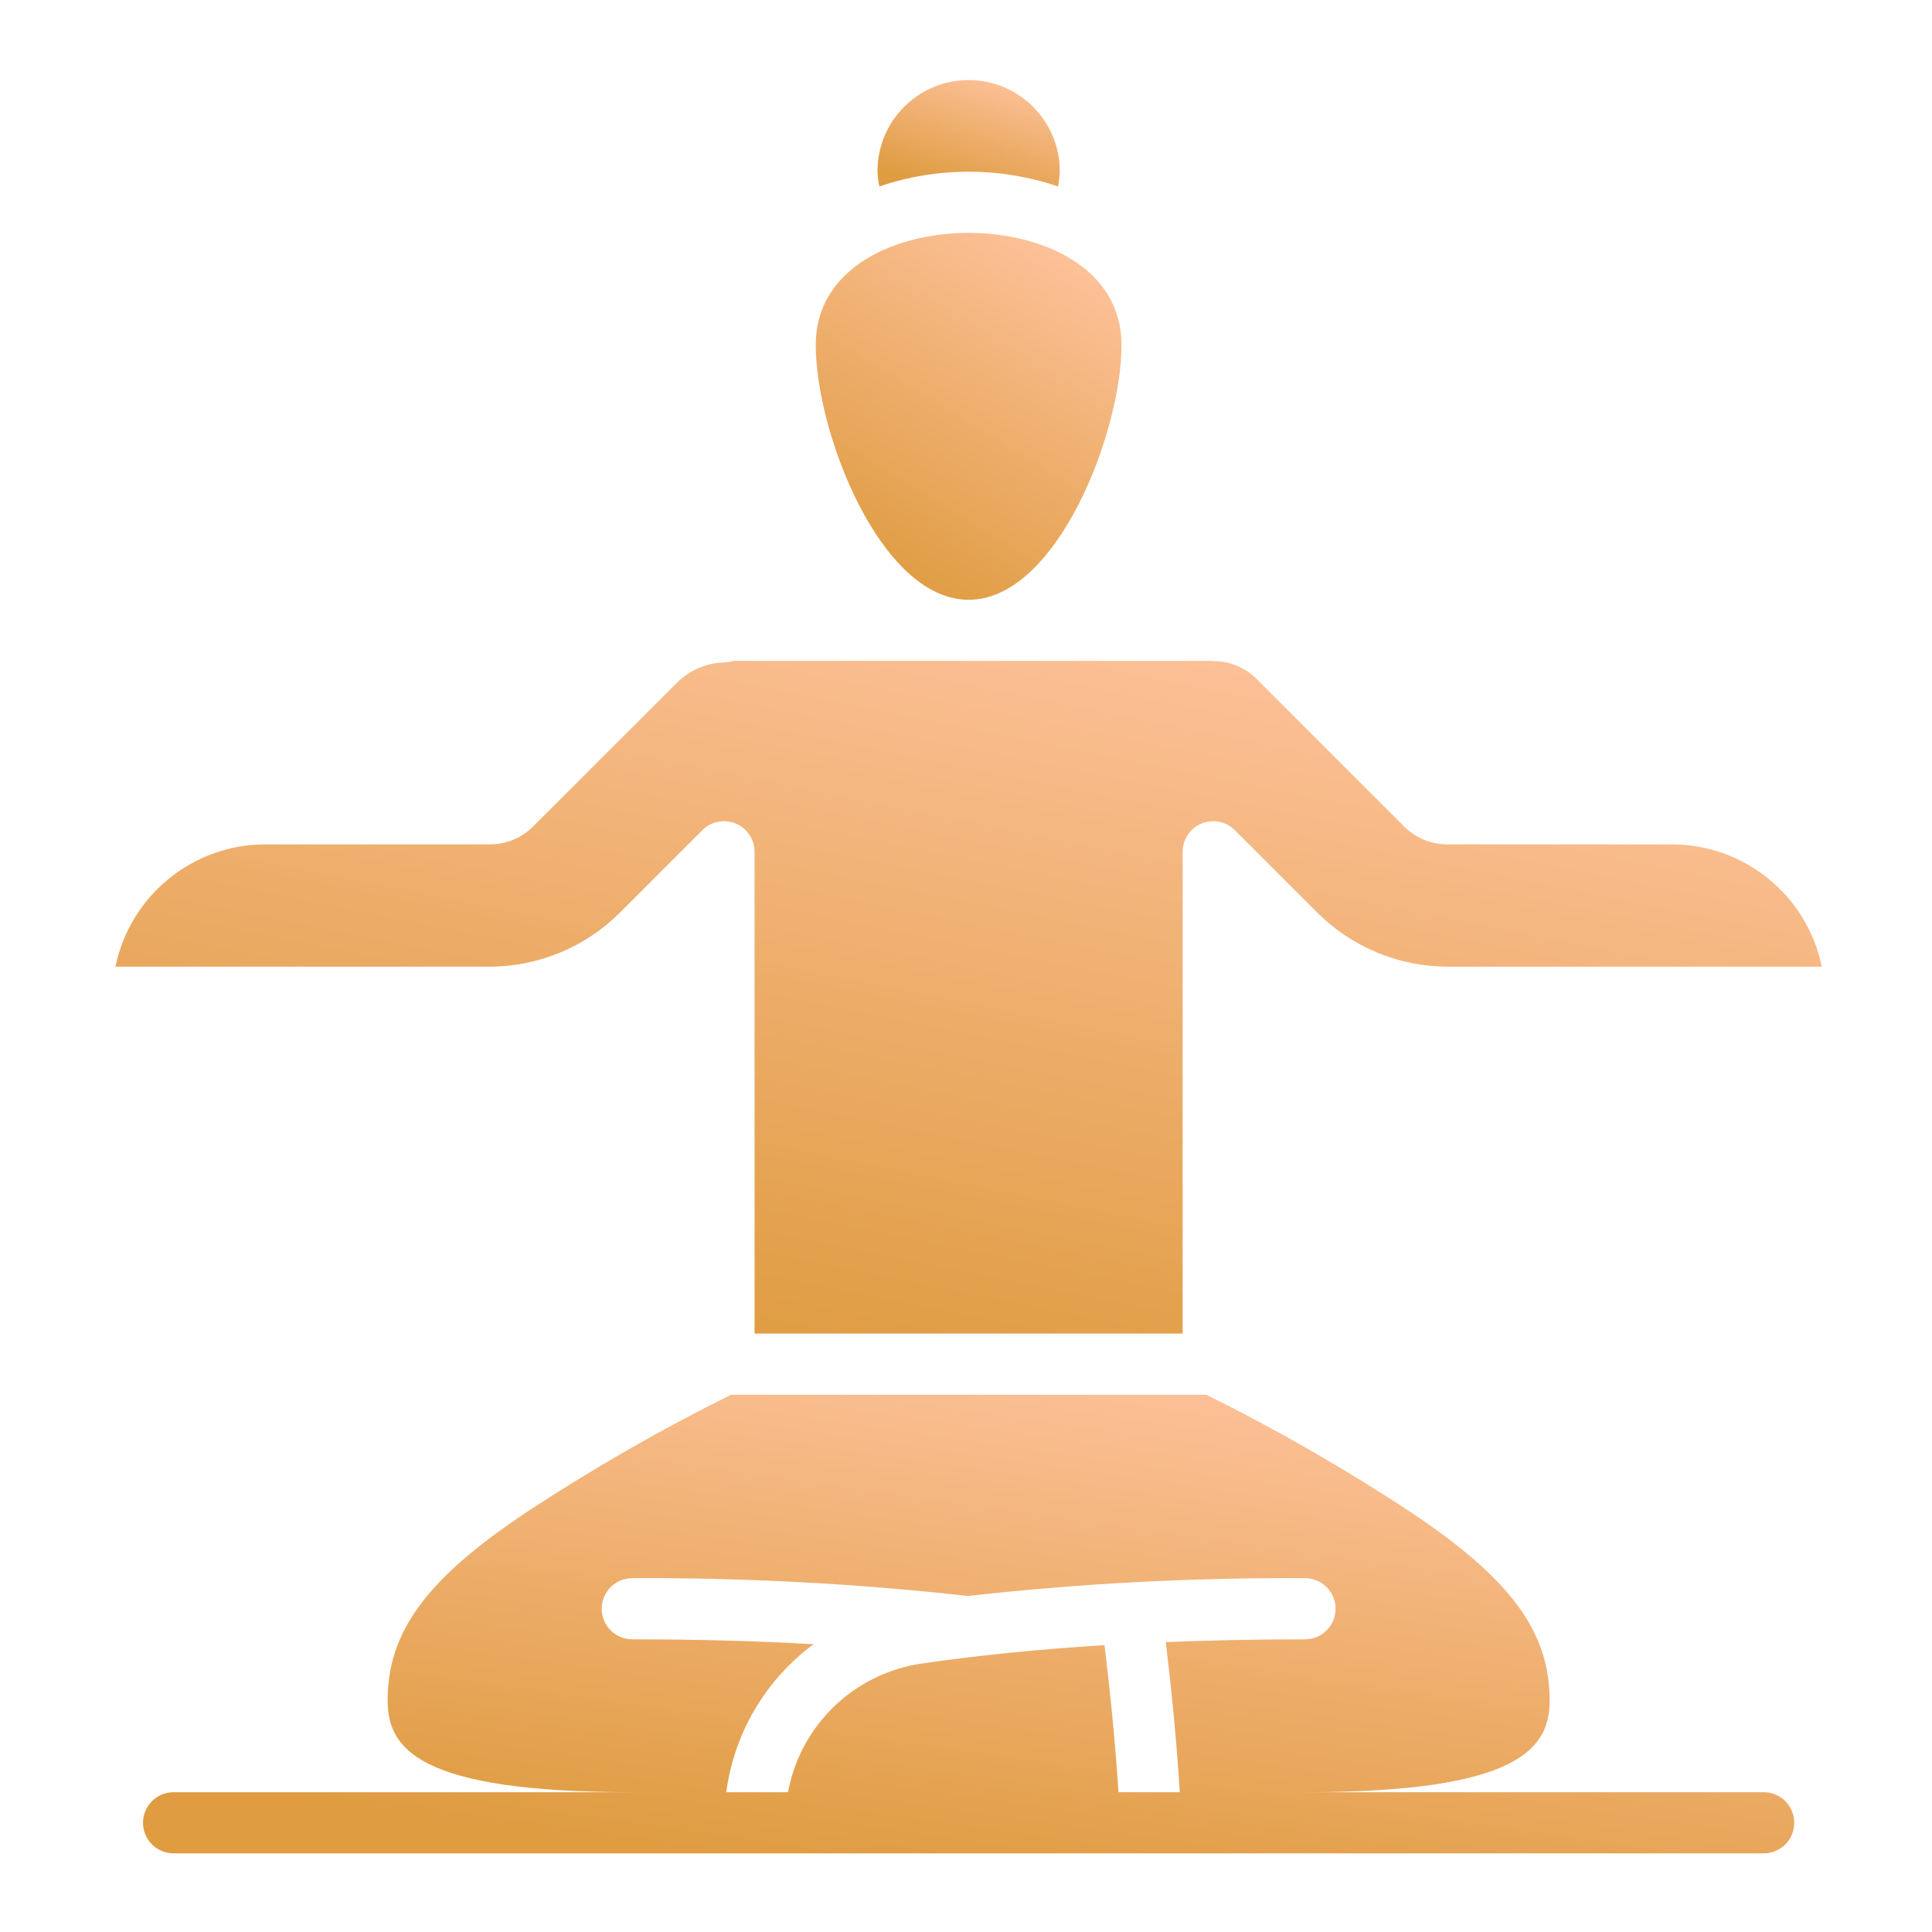
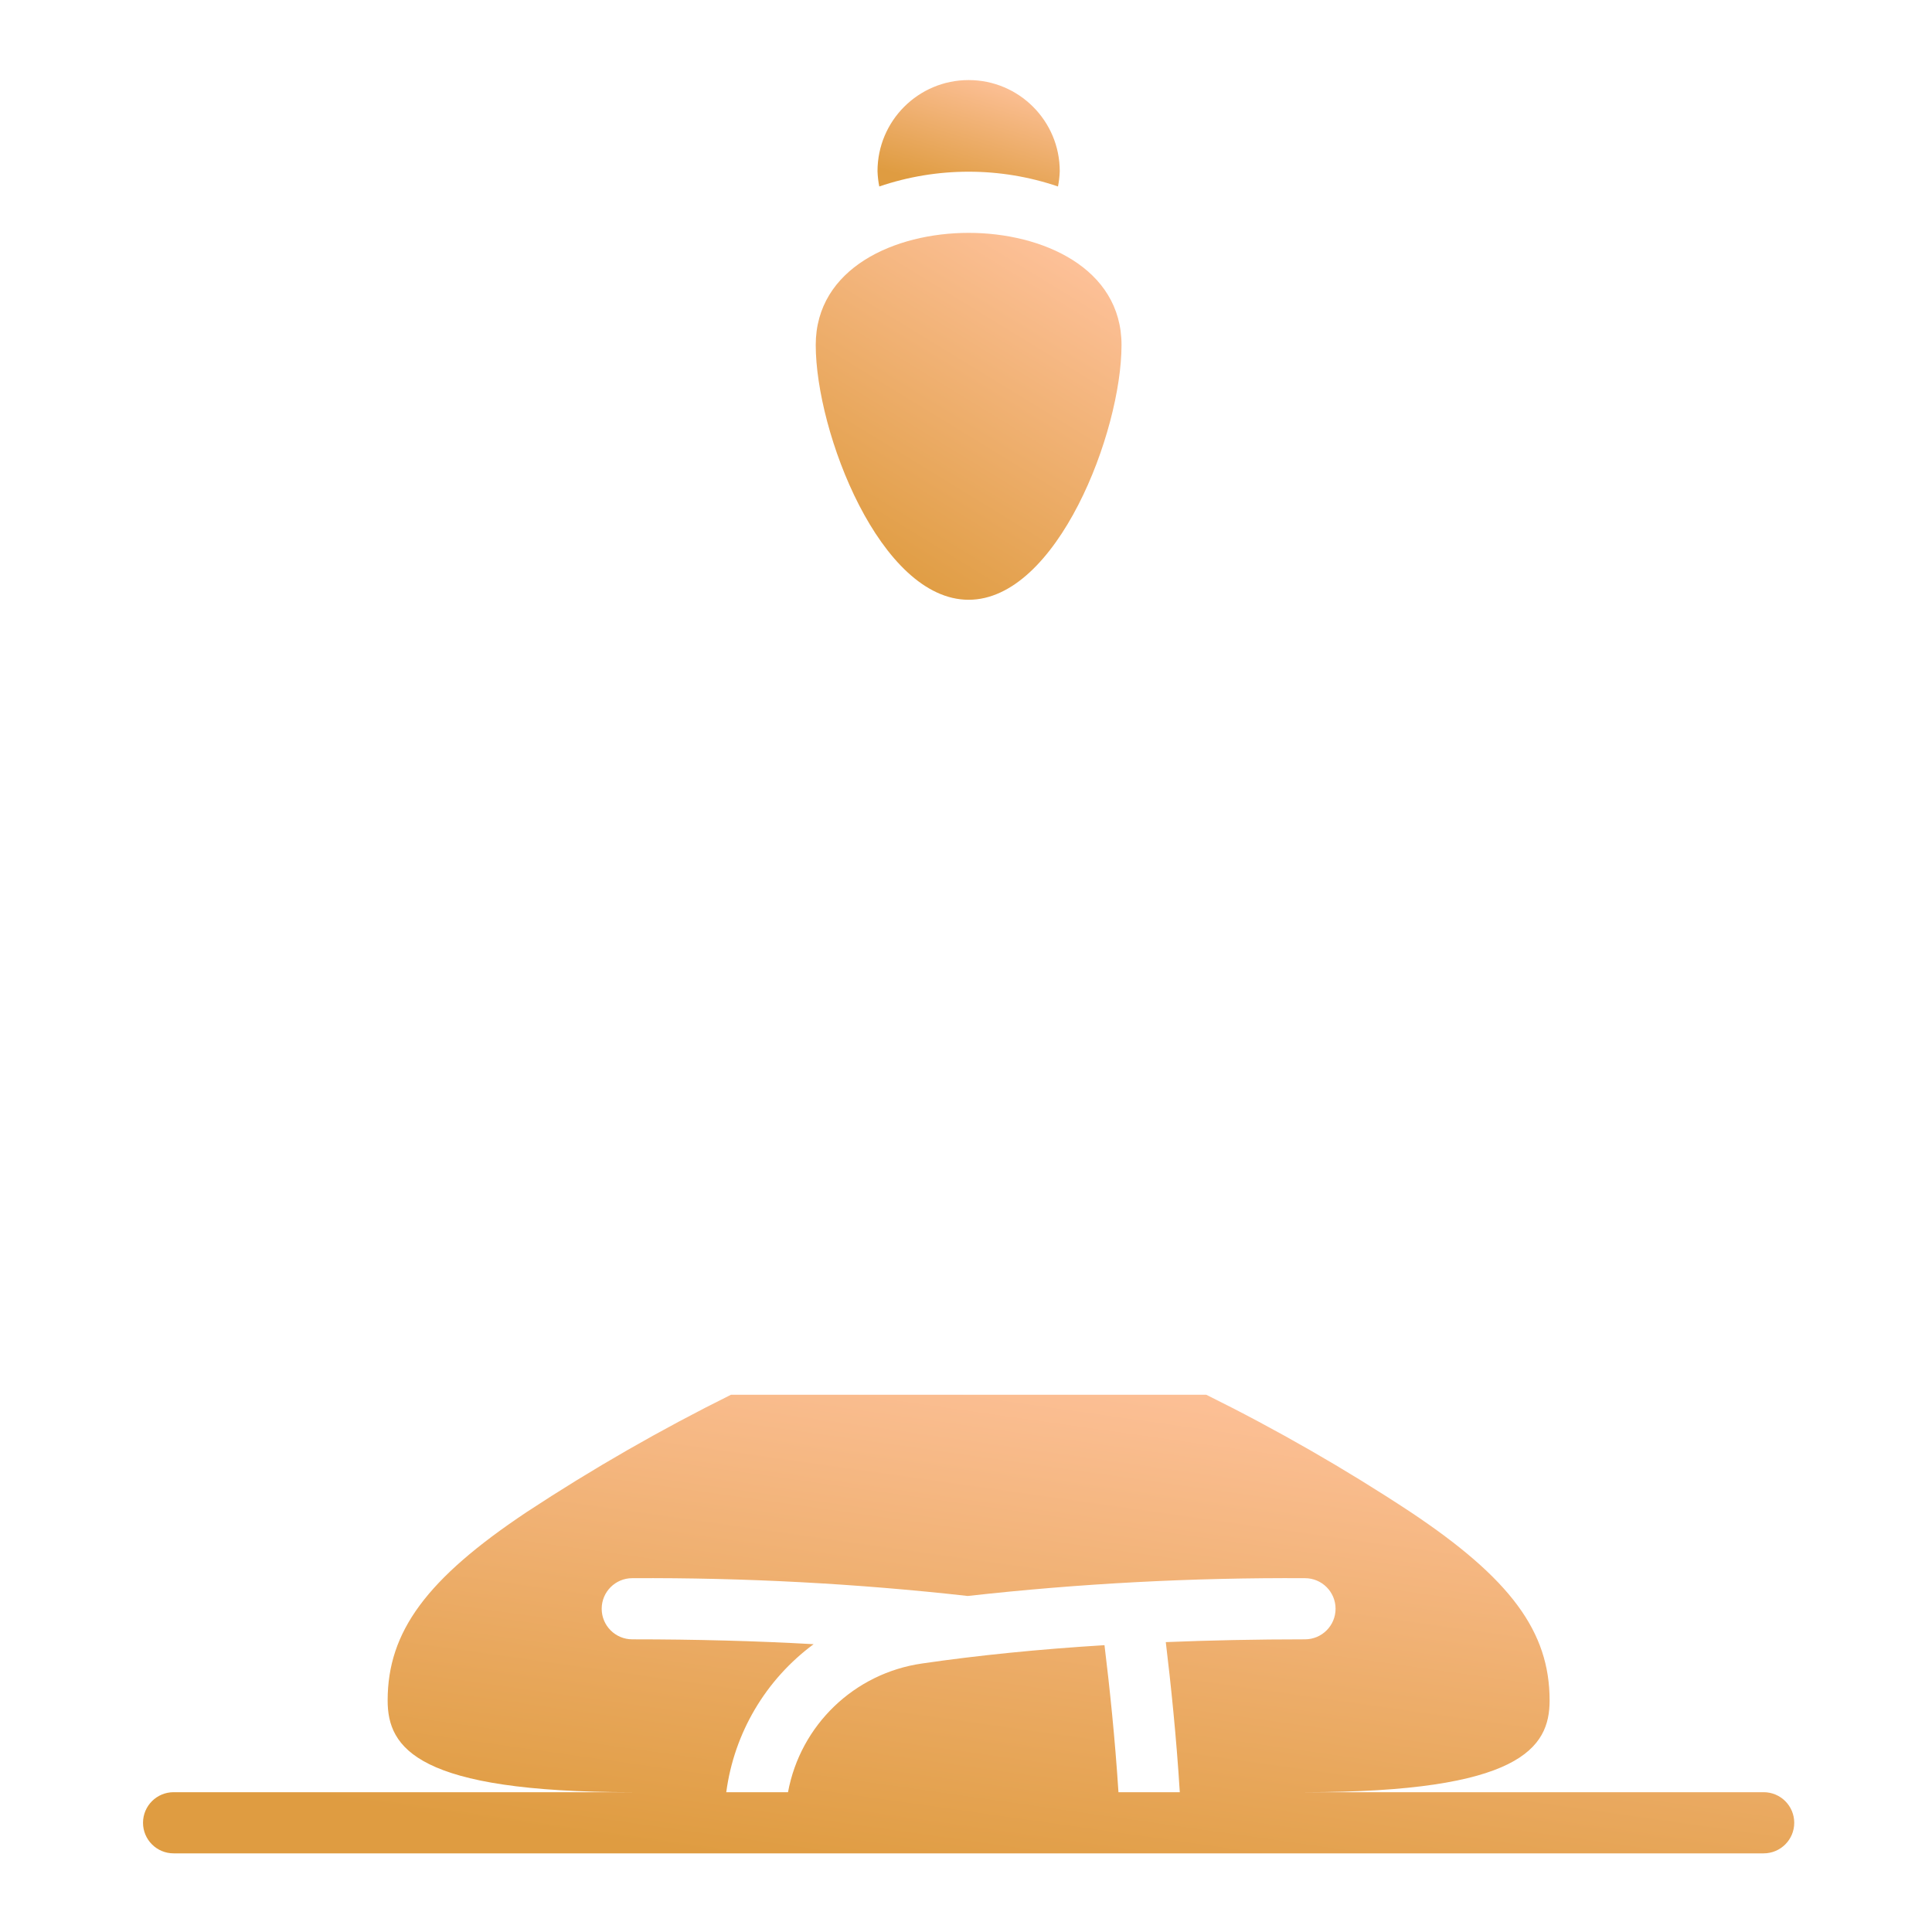
<svg xmlns="http://www.w3.org/2000/svg" width="368" height="368" viewBox="0 0 368 368" fill="none">
  <path d="M184.501 32.706C190.29 32.702 196.04 33.653 201.52 35.519C201.712 34.559 201.825 33.585 201.858 32.607C201.858 23.022 194.087 15.252 184.501 15.252C174.915 15.252 167.145 23.022 167.145 32.607C167.177 33.585 167.29 34.559 167.482 35.519C172.962 33.653 178.712 32.702 184.501 32.706Z" fill="url(#paint0_linear_647_59)" />
  <path d="M184.501 114.242C201.328 114.242 213.623 82.321 213.623 65.712C213.623 51.035 198.526 44.355 184.501 44.355C170.476 44.355 155.379 51.035 155.379 65.712C155.379 82.321 167.674 114.242 184.501 114.242Z" fill="url(#paint1_linear_647_59)" />
-   <path d="M118.019 173.889L133.786 158.124C135.451 156.459 137.956 155.961 140.132 156.862C142.308 157.763 143.727 159.886 143.728 162.241V254.013H225.269V162.241C225.27 159.886 226.689 157.763 228.865 156.862C231.041 155.961 233.546 156.459 235.212 158.124L250.978 173.889C257.547 180.421 266.427 184.1 275.691 184.127H346.999C344.215 170.577 332.294 160.847 318.46 160.832H275.679C272.595 160.837 269.635 159.613 267.455 157.431L239.329 129.301C237.144 127.123 234.18 125.907 231.094 125.924C230.874 125.924 230.654 125.912 230.436 125.889H139.651C139.134 126.061 138.594 126.155 138.049 126.168C134.653 126.237 131.413 127.607 128.998 129.994L101.559 157.413C99.376 159.611 96.404 160.842 93.306 160.832H50.538C36.703 160.847 24.783 170.577 21.998 184.127H93.306C102.57 184.1 111.45 180.421 118.019 173.889Z" fill="url(#paint2_linear_647_59)" />
  <path d="M335.935 341.372H248.569C289.52 341.372 295.164 332.974 295.164 323.901C295.164 310.779 287.726 300.704 268.634 287.979C256.145 279.749 243.161 272.296 229.756 265.662H139.245C125.845 272.311 112.86 279.766 100.362 287.985C81.275 300.704 73.837 310.779 73.837 323.901C73.837 332.974 79.481 341.372 120.432 341.372H33.067C29.85 341.372 27.242 343.979 27.242 347.196C27.242 350.412 29.85 353.02 33.067 353.02H335.935C339.152 353.02 341.759 350.412 341.759 347.196C341.759 343.979 339.152 341.372 335.935 341.372ZM213.04 341.372C212.382 331.116 211.345 321.251 210.379 313.365C197.833 314.14 186.201 315.31 175.607 316.859C162.727 318.717 152.465 328.578 150.096 341.372H138.337C139.828 330.106 145.834 319.93 154.977 313.179C144.066 312.562 132.551 312.253 120.432 312.253C117.216 312.253 114.608 309.645 114.608 306.429C114.608 303.213 117.216 300.605 120.432 300.605C141.78 300.489 163.116 301.621 184.332 303.995C205.66 301.614 227.109 300.482 248.569 300.605C251.786 300.605 254.393 303.213 254.393 306.429C254.393 309.645 251.786 312.253 248.569 312.253C239.355 312.253 230.513 312.439 222.056 312.783C223.035 320.901 224.077 330.942 224.724 341.372H213.04Z" fill="url(#paint3_linear_647_59)" />
  <defs>
    <linearGradient id="paint0_linear_647_59" x1="196.39" y1="15.252" x2="189.392" y2="38.719" gradientUnits="userSpaceOnUse">
      <stop stop-color="#FFC39E" />
      <stop offset="1" stop-color="#DF9C41" />
    </linearGradient>
    <linearGradient id="paint1_linear_647_59" x1="204.448" y1="44.355" x2="165.191" y2="108.414" gradientUnits="userSpaceOnUse">
      <stop stop-color="#FFC39E" />
      <stop offset="1" stop-color="#DF9C41" />
    </linearGradient>
    <linearGradient id="paint2_linear_647_59" x1="295.806" y1="125.889" x2="264.546" y2="281.141" gradientUnits="userSpaceOnUse">
      <stop stop-color="#FFC39E" />
      <stop offset="1" stop-color="#DF9C41" />
    </linearGradient>
    <linearGradient id="paint3_linear_647_59" x1="292.217" y1="265.662" x2="276.9" y2="373.635" gradientUnits="userSpaceOnUse">
      <stop stop-color="#FFC39E" />
      <stop offset="1" stop-color="#DF9C41" />
    </linearGradient>
  </defs>
</svg>